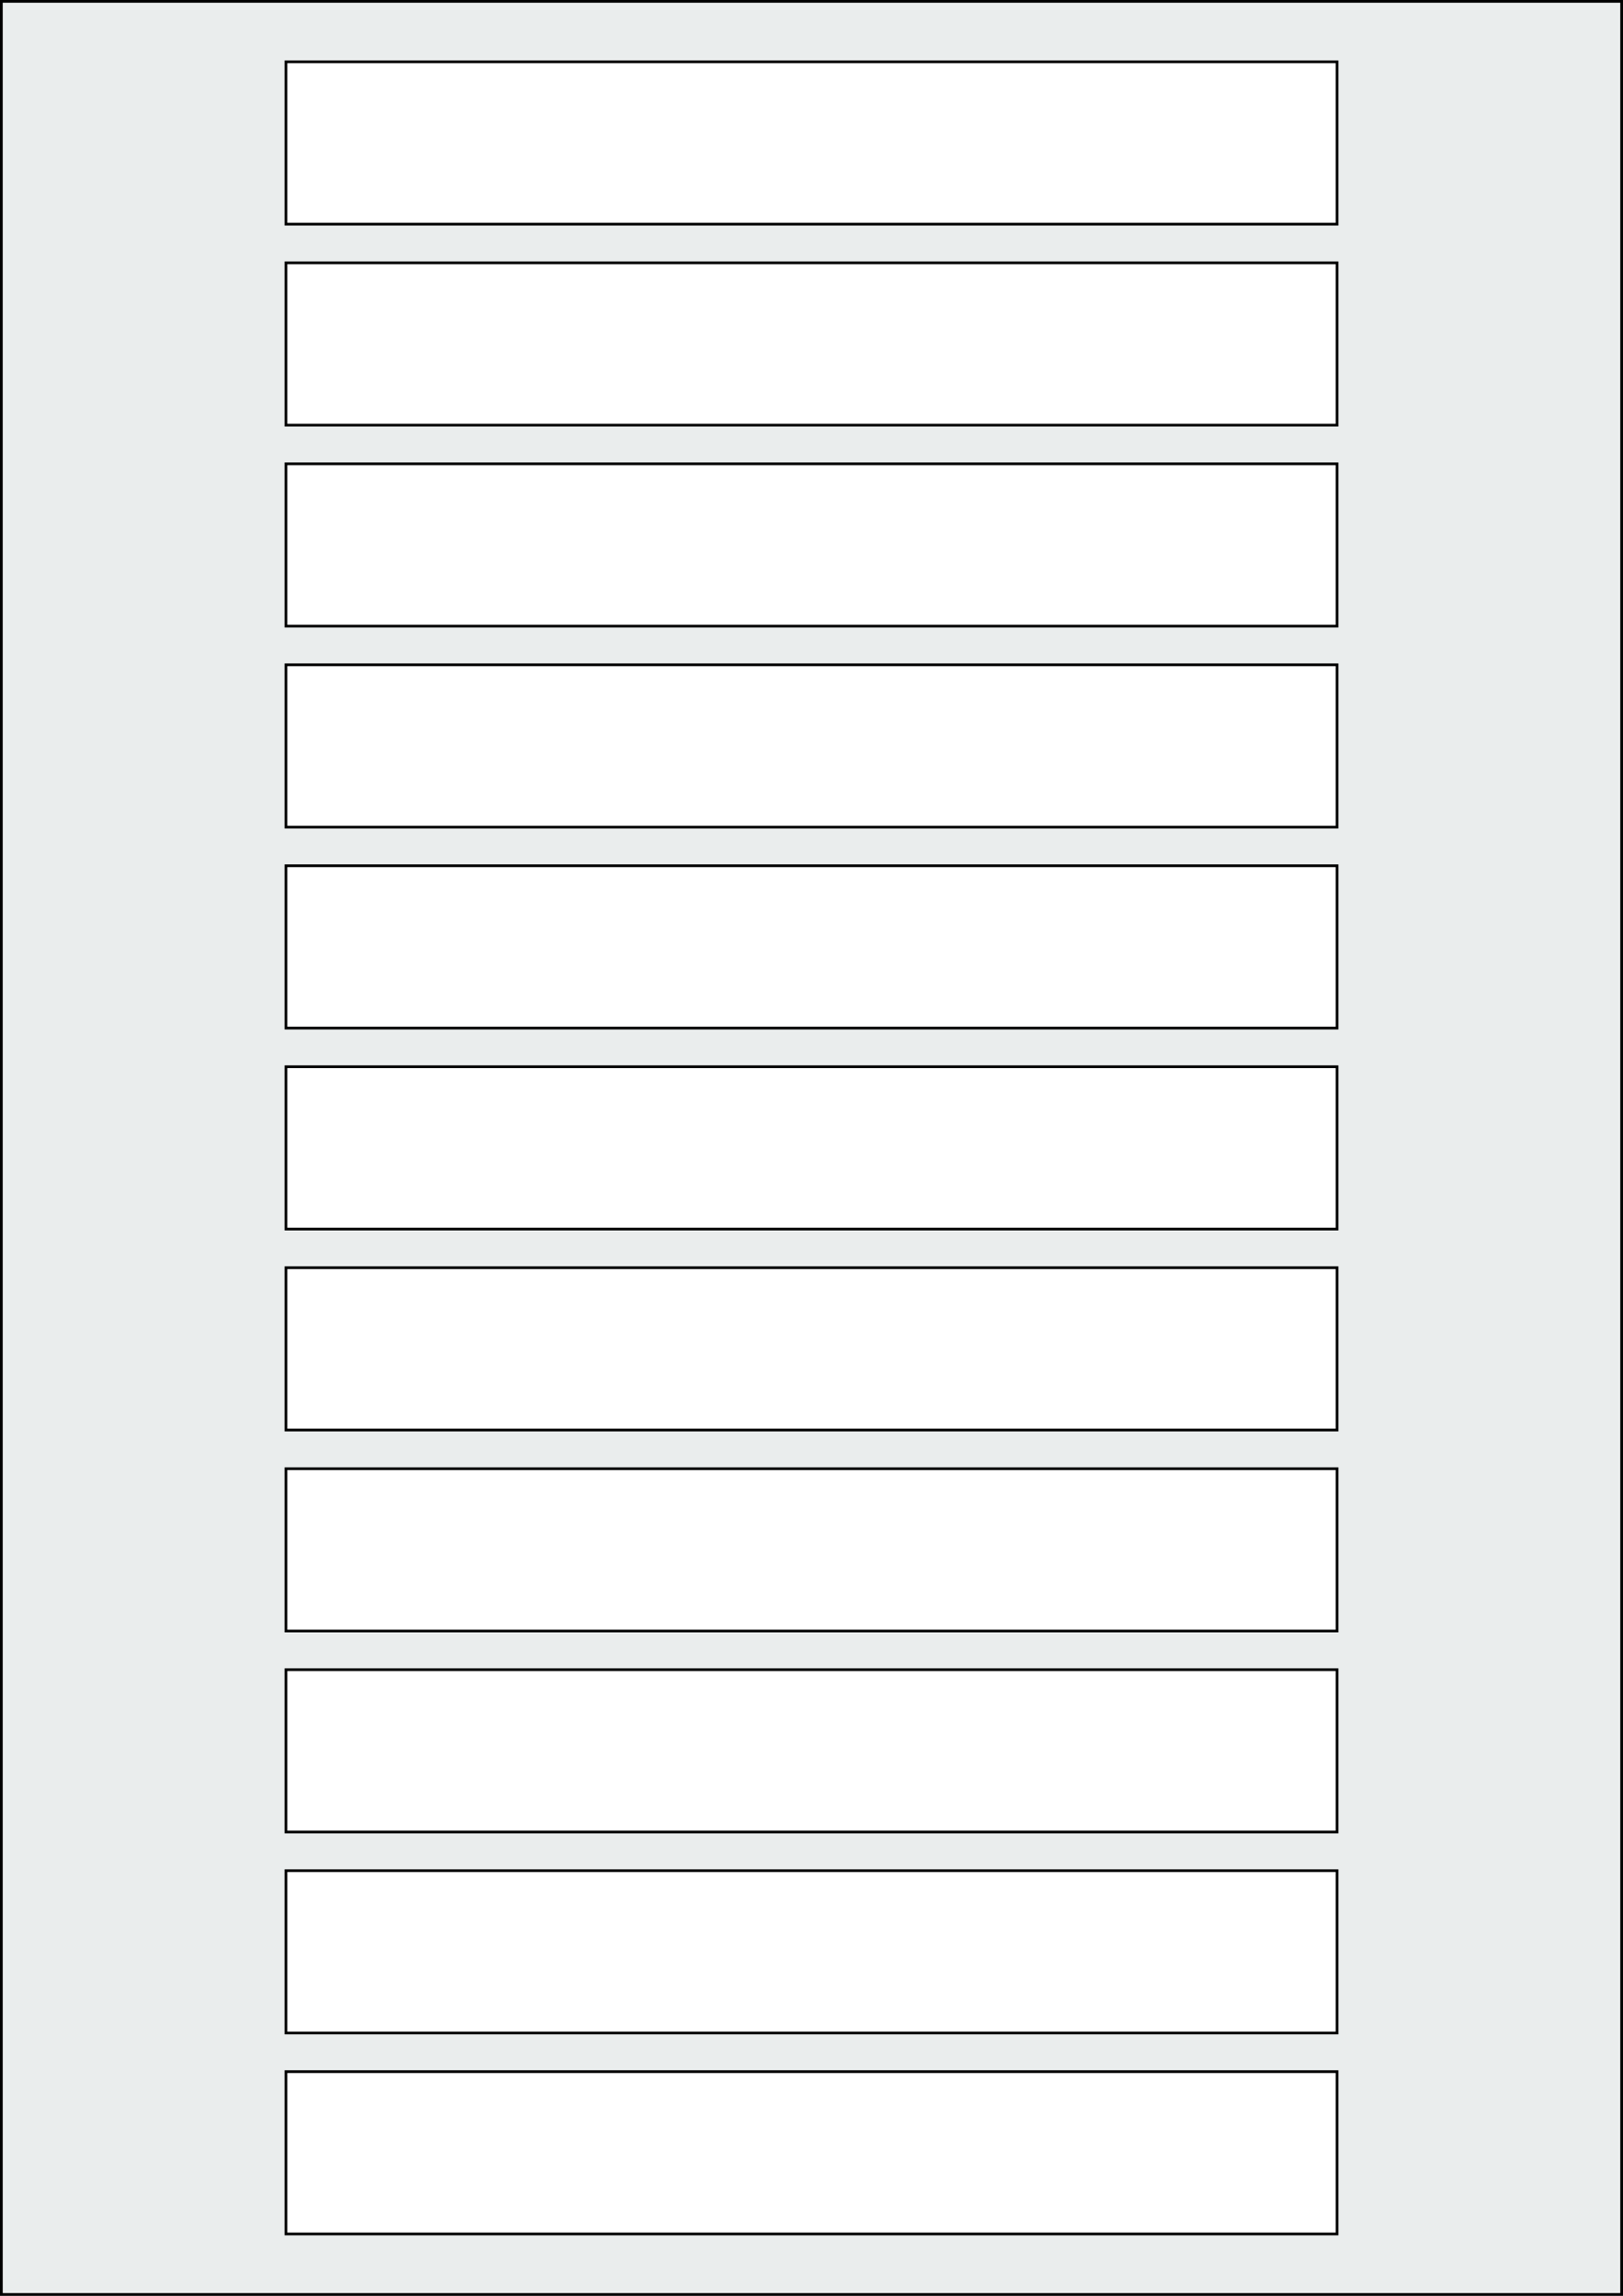
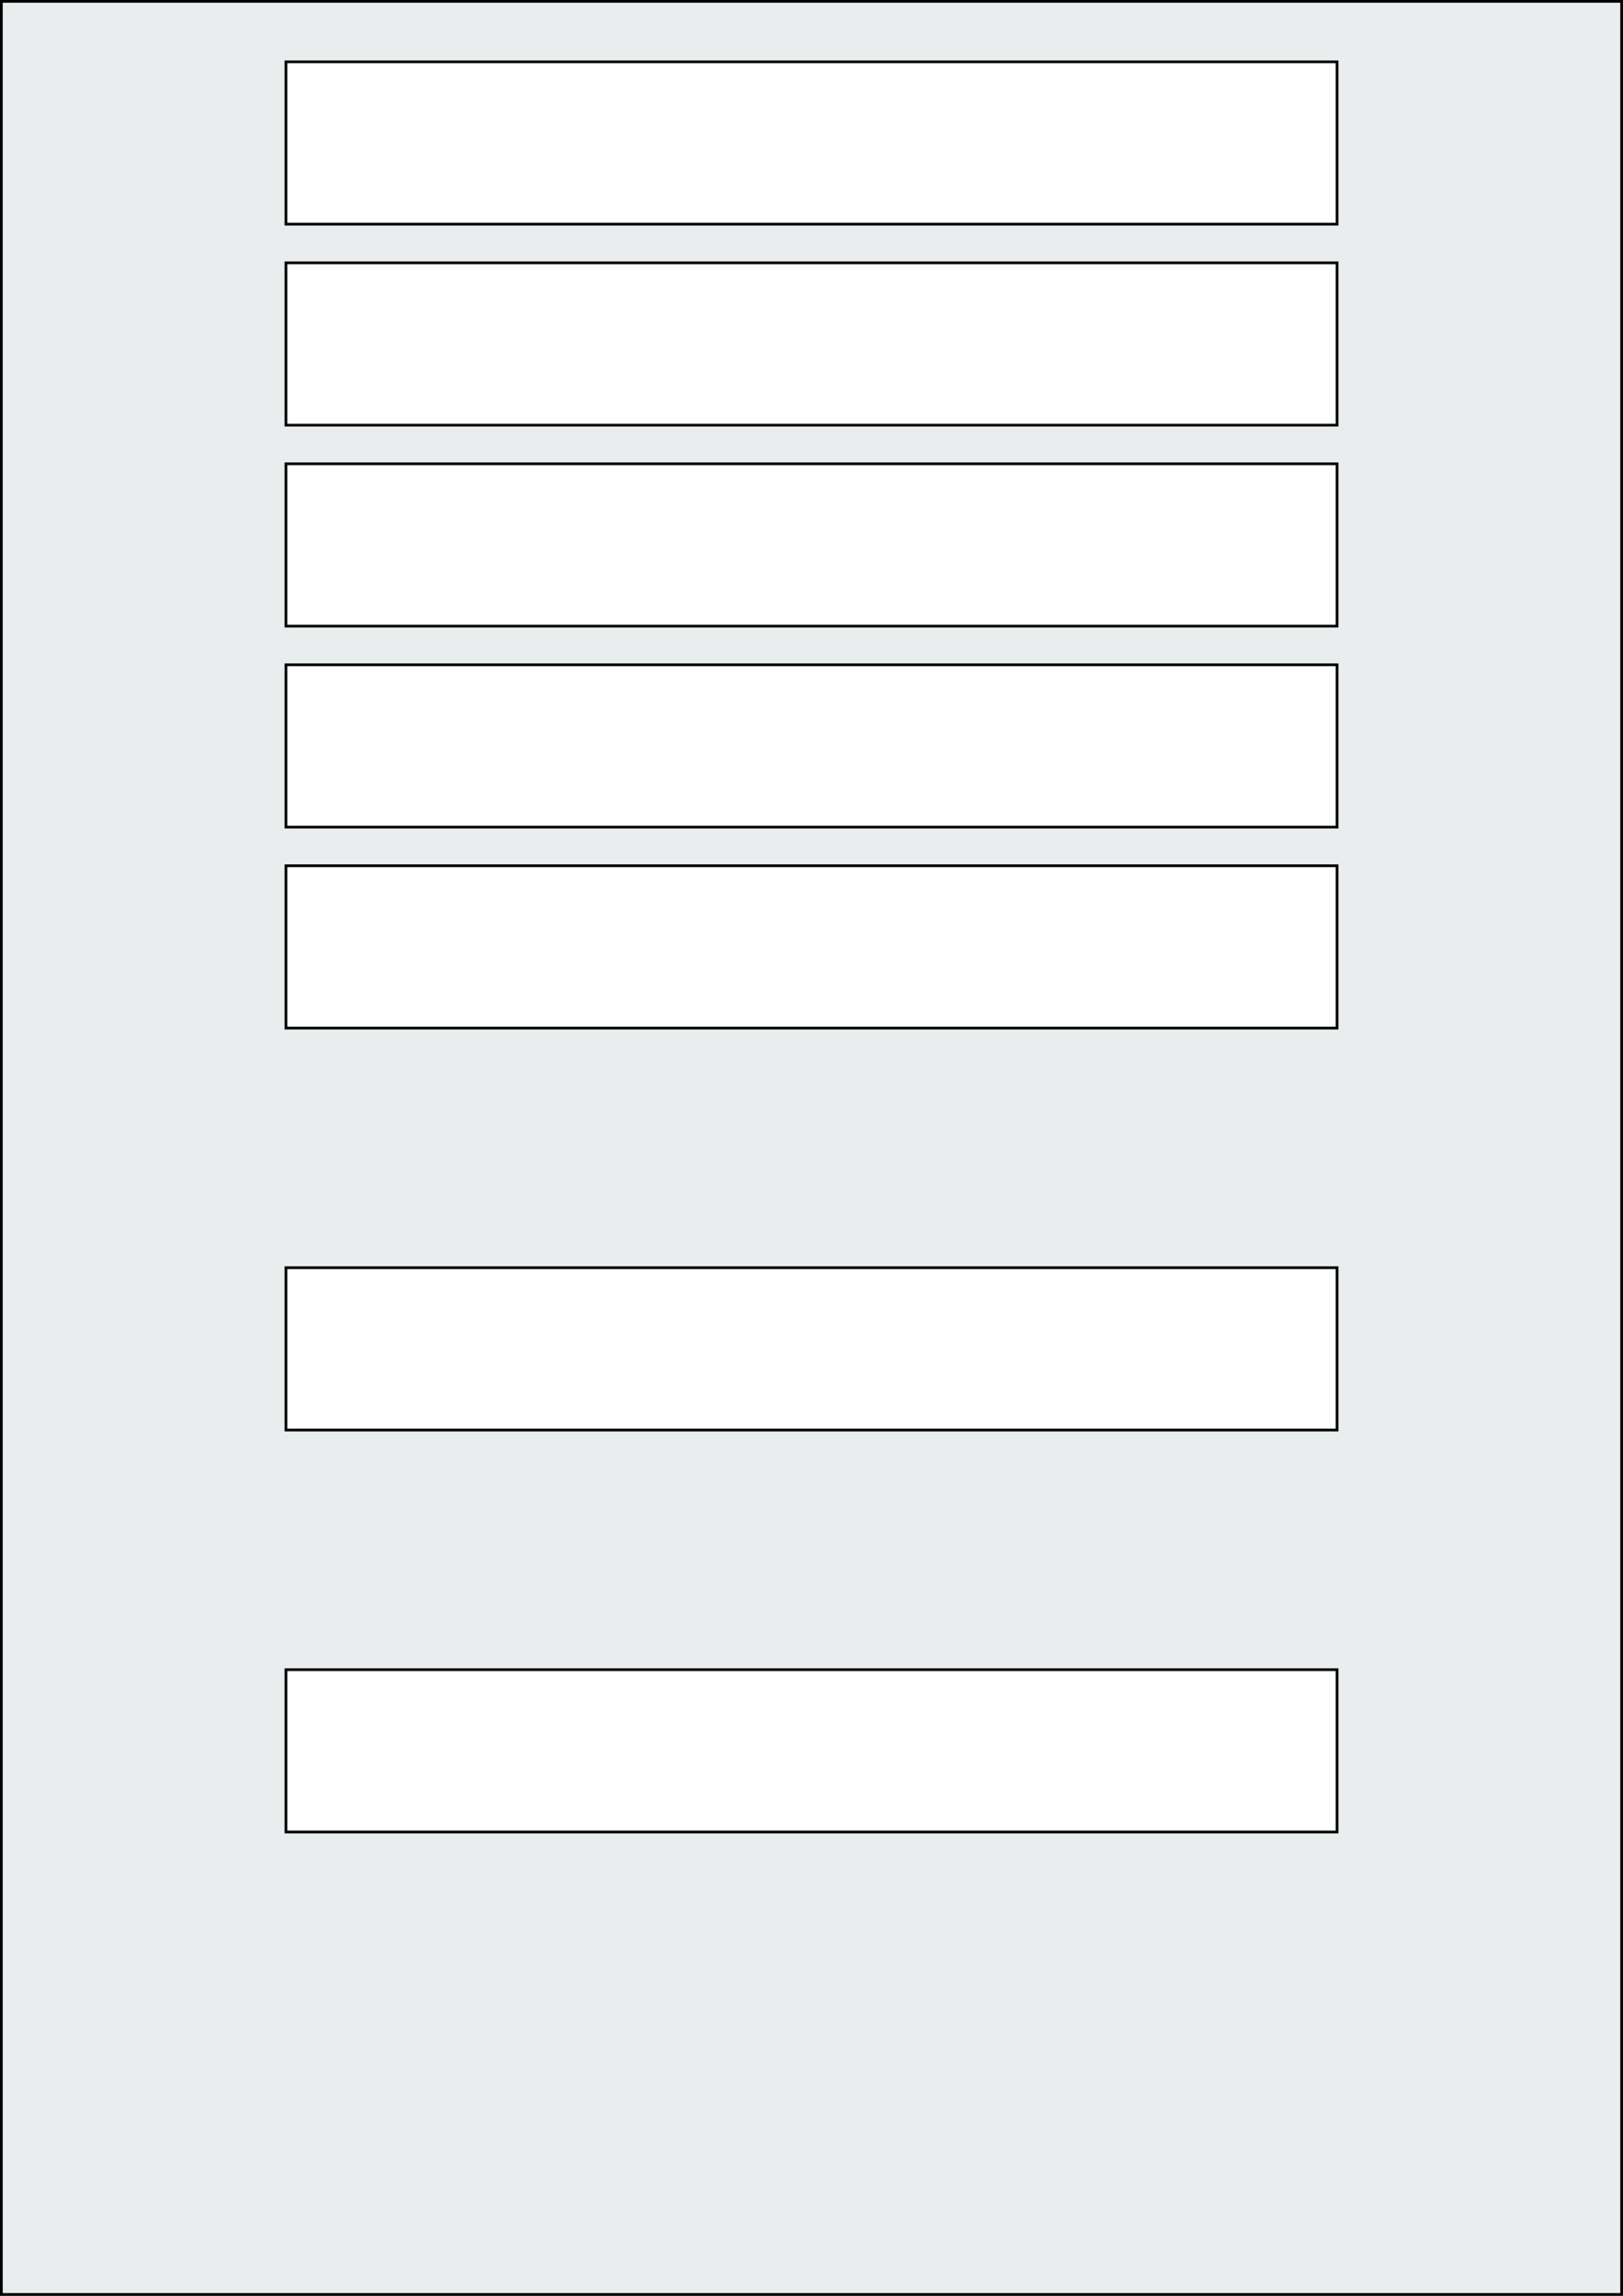
<svg xmlns="http://www.w3.org/2000/svg" width="595.276" height="841.89" viewBox="0 0 595.276 841.89">
  <rect x="0" y="0" width="595.276" height="841.89" fill="#808080" stroke="none" />
  <rect x="0" y="0" width="595.276" height="841.89" stroke="black" stroke-width="2" fill="#eaeded " />
-   <rect x="104.882" y="759.685" width="385.512" height="59.528" rx="0" ry="0" stroke="black" stroke-width="1" fill="white" />
-   <rect x="104.882" y="685.985" width="385.512" height="59.528" rx="0" ry="0" stroke="black" stroke-width="1" fill="white" />
  <rect x="104.882" y="612.284" width="385.512" height="59.528" rx="0" ry="0" stroke="black" stroke-width="1" fill="white" />
-   <rect x="104.882" y="538.583" width="385.512" height="59.528" rx="0" ry="0" stroke="black" stroke-width="1" fill="white" />
  <rect x="104.882" y="464.882" width="385.512" height="59.528" rx="0" ry="0" stroke="black" stroke-width="1" fill="white" />
-   <rect x="104.882" y="391.181" width="385.512" height="59.528" rx="0" ry="0" stroke="black" stroke-width="1" fill="white" />
  <rect x="104.882" y="317.48" width="385.512" height="59.528" rx="0" ry="0" stroke="black" stroke-width="1" fill="white" />
  <rect x="104.882" y="243.78" width="385.512" height="59.528" rx="0" ry="0" stroke="black" stroke-width="1" fill="white" />
  <rect x="104.882" y="170.079" width="385.512" height="59.528" rx="0" ry="0" stroke="black" stroke-width="1" fill="white" />
  <rect x="104.882" y="96.378" width="385.512" height="59.528" rx="0" ry="0" stroke="black" stroke-width="1" fill="white" />
  <rect x="104.882" y="22.677" width="385.512" height="59.528" rx="0" ry="0" stroke="black" stroke-width="1" fill="white" />
</svg>